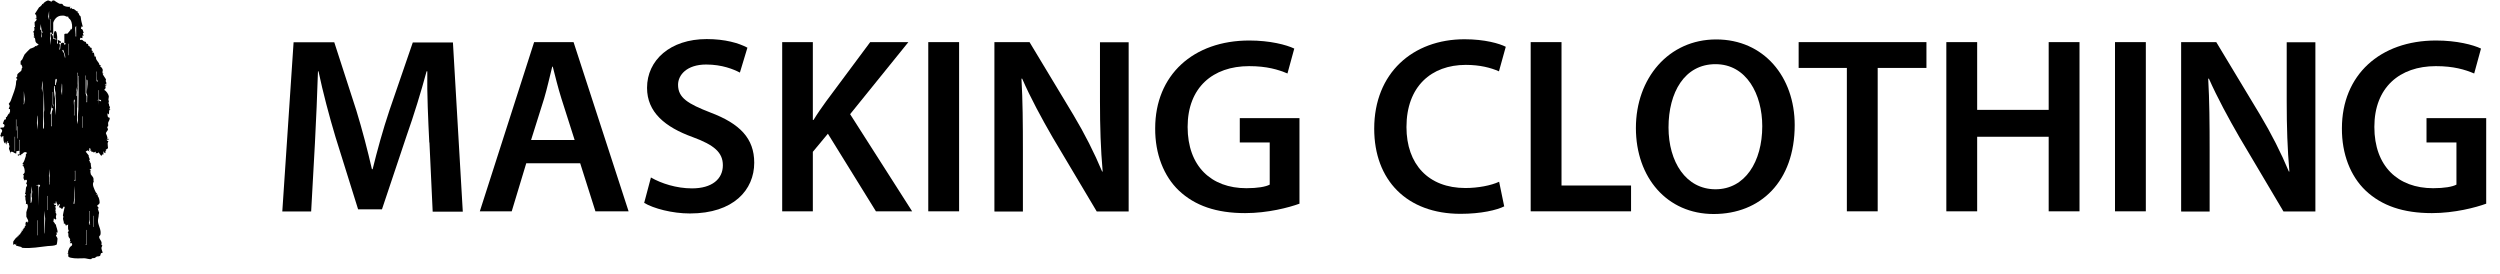
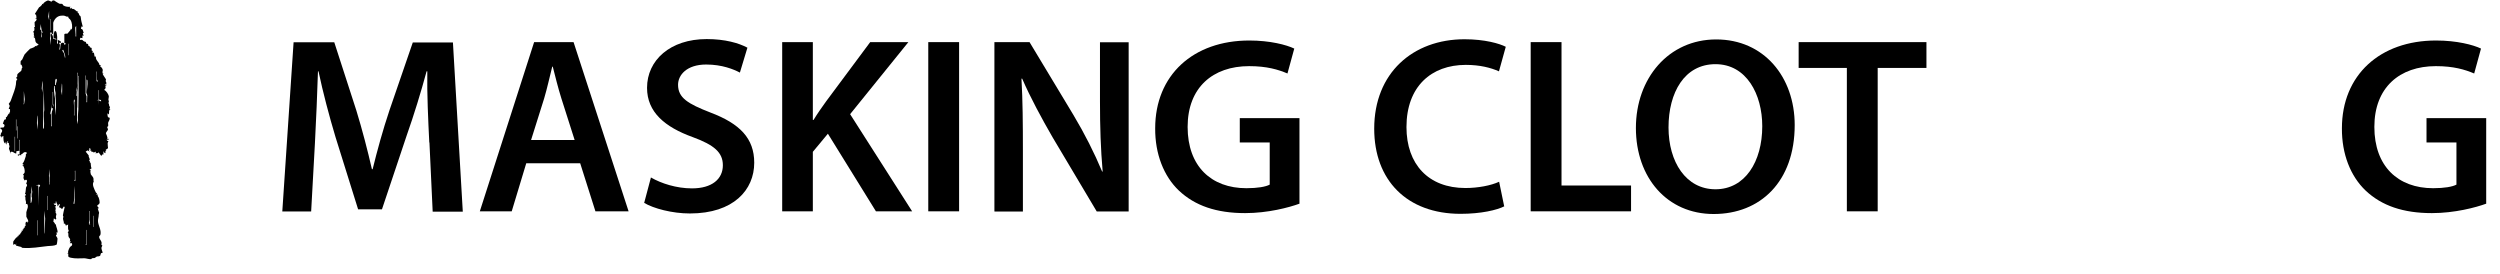
<svg xmlns="http://www.w3.org/2000/svg" id="a" width="139.48" height="15.29" viewBox="0 0 139.48 15.29">
  <path d="M23.95,7.94c-.06-1.22-.13-2.69-.11-3.96h-.04c-.31,1.15-.7,2.42-1.12,3.61l-1.37,4.09h-1.33l-1.26-4.03c-.36-1.2-.7-2.49-.95-3.67h-.03c-.04,1.23-.1,2.73-.17,4.02l-.21,3.8h-1.61l.63-9.44h2.27l1.23,3.8c.34,1.11.63,2.23.87,3.28h.04c.25-1.02.57-2.19.94-3.29l1.3-3.78h2.24l.55,9.44h-1.68l-.18-3.85Z" />
  <path d="M29.36,9.11l-.81,2.68h-1.78l3.03-9.44h2.2l3.07,9.44h-1.85l-.85-2.68h-3ZM32.06,7.81l-.74-2.32c-.18-.57-.34-1.22-.48-1.77h-.03c-.14.55-.28,1.2-.45,1.77l-.73,2.32h2.42Z" />
  <path d="M36.33,9.91c.56.32,1.4.6,2.28.6,1.11,0,1.72-.52,1.72-1.29,0-.71-.48-1.13-1.68-1.57-1.55-.56-2.55-1.39-2.55-2.75,0-1.54,1.29-2.72,3.33-2.72,1.02,0,1.78.22,2.27.48l-.42,1.39c-.34-.18-.99-.45-1.88-.45-1.09,0-1.57.59-1.57,1.13,0,.73.55,1.06,1.81,1.55,1.64.62,2.44,1.44,2.44,2.8,0,1.51-1.15,2.83-3.59,2.83-.99,0-2.03-.28-2.55-.59l.38-1.43Z" />
  <path d="M43.64,2.35h1.71v4.34h.04c.22-.36.46-.7.69-1.02l2.47-3.32h2.13l-3.25,4.02,3.46,5.42h-2.02l-2.68-4.33-.84,1.01v3.32h-1.71V2.35Z" />
  <path d="M53.51,2.35v9.44h-1.72V2.35h1.72Z" />
  <path d="M55.48,11.79V2.35h1.96l2.44,4.05c.63,1.05,1.18,2.14,1.61,3.17h.03c-.11-1.26-.15-2.48-.15-3.92v-3.29h1.6v9.44h-1.78l-2.47-4.15c-.6-1.04-1.23-2.2-1.69-3.26h-.04c.07,1.23.08,2.48.08,4.03v3.38h-1.58Z" />
  <path d="M72.51,11.36c-.6.22-1.78.53-3.04.53-1.6,0-2.8-.41-3.7-1.26-.84-.8-1.33-2.04-1.32-3.47,0-2.98,2.13-4.9,5.25-4.9,1.16,0,2.07.24,2.51.45l-.38,1.39c-.52-.22-1.15-.41-2.14-.41-2.02,0-3.43,1.19-3.43,3.39s1.32,3.42,3.28,3.42c.62,0,1.08-.08,1.3-.2v-2.35h-1.67v-1.36h3.33v4.78Z" />
  <path d="M83.93,11.51c-.41.21-1.3.42-2.44.42-3,0-4.82-1.88-4.82-4.75,0-3.11,2.16-4.99,5.04-4.99,1.13,0,1.95.24,2.3.42l-.38,1.37c-.45-.2-1.06-.36-1.85-.36-1.92,0-3.31,1.2-3.31,3.47,0,2.07,1.22,3.4,3.29,3.4.7,0,1.43-.14,1.88-.35l.28,1.36Z" />
  <path d="M85.4,2.35h1.72v8h3.88v1.44h-5.6V2.35Z" />
  <path d="M100.13,6.97c0,3.17-1.92,4.97-4.52,4.97s-4.34-2.03-4.34-4.8,1.82-4.94,4.48-4.94,4.38,2.09,4.38,4.78ZM93.09,7.11c0,1.92.97,3.45,2.62,3.45s2.61-1.54,2.61-3.52c0-1.78-.88-3.46-2.61-3.46s-2.62,1.58-2.62,3.53Z" />
  <path d="M103.04,3.79h-2.69v-1.44h7.13v1.44h-2.72v8h-1.72V3.79Z" />
-   <path d="M110.31,2.35v3.78h3.99v-3.78h1.72v9.44h-1.72v-4.16h-3.99v4.16h-1.72V2.35h1.72Z" />
-   <path d="M119.72,2.35v9.44h-1.72V2.35h1.72Z" />
-   <path d="M121.69,11.79V2.35h1.96l2.44,4.05c.63,1.05,1.18,2.14,1.61,3.17h.03c-.11-1.26-.15-2.48-.15-3.92v-3.29h1.6v9.44h-1.78l-2.46-4.15c-.6-1.04-1.23-2.2-1.7-3.26h-.04c.07,1.23.08,2.48.08,4.03v3.38h-1.58Z" />
  <path d="M138.72,11.36c-.6.22-1.78.53-3.04.53-1.6,0-2.8-.41-3.7-1.26-.84-.8-1.33-2.04-1.32-3.47,0-2.98,2.13-4.9,5.25-4.9,1.16,0,2.07.24,2.51.45l-.38,1.39c-.52-.22-1.15-.41-2.14-.41-2.02,0-3.43,1.19-3.43,3.39s1.32,3.42,3.28,3.42c.62,0,1.08-.08,1.3-.2v-2.35h-1.67v-1.36h3.33v4.78Z" />
-   <path d="M1.06,8.41l-.15.03v.12c-.11.02-.2-.15-.31-.08-.03.02,0,.08-.04.08.03-.1-.05-.19-.06-.27,0-.05.03-.08.03-.12,0-.05-.05-.11-.03-.17l-.02-.03h-.07s.05-.11.05-.11c-.02,0-.08.07-.08.08-.02.04,0,.12-.04.12l-.03-.17-.02.12c-.11-.07-.1-.29-.1-.42-.08-.02-.02.08-.1.02v.1s-.02-.14-.1-.12v-.02c.08.01.04-.07.06-.12.03-.07.11-.11.05-.22-.24-.16.08-.09.11-.13.12-.16-.05-.19-.05-.2,0-.01.07-.2.08-.21.02-.03.07-.02.09-.04.02-.02-.02-.07,0-.1,0-.01.04-.02.05-.03.05-.07.08-.2.18-.21l-.05-.02.05-.03v-.17s-.07-.01-.07-.01c0-.06.05-.12.05-.17,0-.05-.05-.08-.05-.12,0-.01.08-.09.11-.17.08-.25.18-.45.25-.72.04-.14.04-.21.05-.34,0-.05.04-.11.07-.15-.14-.06,0-.14,0-.15,0-.02-.02-.05-.01-.08.02-.1.2-.18.23-.24s0-.15.08-.2c-.07-.02-.04-.07-.06-.11-.01-.02-.05-.02-.06-.03,0,0,0-.15,0-.17.02-.06.08-.08.1-.13.04-.07.08-.2.12-.26.02-.03.28-.3.31-.32.07-.03.14-.04.23-.09.04-.02.04-.09.14-.05v-.05s.07,0,.07,0l.03-.06s-.11-.05-.14-.1c-.08-.11,0-.25-.13-.29v-.04s.05-.01.05-.01c-.07-.06-.03-.12-.04-.19,0-.02-.04-.05-.04-.08,0-.01.04-.01.05-.03.03-.07.03-.15,0-.22h.05s-.03-.25-.02-.27c.03-.06.13-.07.11-.2h-.07s.08-.08.08-.08c-.04-.03-.03-.12-.03-.13-.01-.02-.08-.02-.07-.06l.23-.36c.05-.02.14-.11.17-.15.01-.02-.06-.08.06-.02-.02-.08.19-.19.25-.21.07-.02.17.07.23.06.01,0,.01-.04.03-.05.12-.05.13.02.21.06.06.03.14.09.17.1.06.03.12,0,.17.02.03.01.04.06.06.08.11.08.28.09.41.08l-.05.05.04.05.09-.05-.02.07c.19-.04.22.16.37.15l-.05.04c.1.05.08.11.11.16.03.05.07.01.08.14.02.19.05.26.09.43,0,.02.02.04.04.06h-.1s-.02.14-.02.14c.11-.02.11.13.15.21l-.05.03.05.14-.07-.02v.15s-.12-.02-.12-.02l-.02.12c.16-.04.15.04.23.08.1.05.1-.02.12.12.16.02.09.08.13.13.02.03.07.02.08.03,0,0-.02.04,0,.05.02.02.06.02.08.03.04.03,0,.13.01.14.02.03.11.01.04.13h.09s.04.22.04.22h.07c-.03.21.19.3.2.47h.07c-.05.14,0,.08.05.14.12.16.03.19.05.29,0,.03.06,0,.05.04h-.05c.02.09.17.27.19.32.01.05-.02.08-.01.11,0,.06.08.06,0,.13h.05s0,.05,0,.05c-.06-.04-.04.02-.1.02-.03.03.13.01.07.07-.01.01-.05-.06-.04,0s.04.14-.05.18v.05c.1.04.22.23.24.33.01.07-.02.12-.02.19,0,.07.07.13-.02.21.08,0,.04.07.06.13.03.09.08.06.01.2h.07c-.13.06-.06.19-.1.3l-.07-.07c0,.11-.02.24.12.25.02.12-.07.2-.09.29,0,.05.02.15,0,.19,0,.01-.04.01-.05.03,0,.05.06.11.04.17,0,.01-.11.14-.11.18,0,.04.13.25.07.33.01.02.1-.08.07.04,0,.03-.07-.03-.1-.01.02.09.05.05.1.09-.05.08-.06.16-.02.25h-.05s.05.05.05.05c0,.09-.02.15-.13.16l.03.06-.05.02.02.14-.03-.05-.05.02-.05-.1v.2s-.05-.02-.05-.02l-.07.09-.15-.2-.05.05-.06-.02-.05.07.02-.09-.04-.02.02-.04-.11.07c-.02-.08-.07-.04-.13-.05v-.07s-.05.03-.05.03c0-.06.02-.13-.04-.17-.07.04.03.11-.06.1l.05.1-.11-.07-.11.07.17.21c-.02.08.05.14.06.24l-.05.03c.08.04.04.09.06.13,0,0,.04,0,.04.03.02.1,0,.2.05.29l-.12.09h.07c-.03.07-.01.19.01.25.02.04.11.13.13.18.04.08,0,.13.03.23-.12.14.04.43.12.6.02.03.06.03.06.04l-.03.08h.1s-.04.06-.04.06c.09.1.11.24.12.37,0,.12-.12.14-.13.17-.01.06.05.1.08.14.04.07-.06-.02-.05.05.01.06.07.19.07.22,0,.03-.02.07-.02.1,0,.16-.06.28-.04.41.03.24.2.48.13.73-.02.06-.09.03-.06.16.01.05.11.18.12.23.02.05,0,.12,0,.16,0,.02.05.02.05.03,0,.04-.05.09-.05.15,0,.07.05.18.07.25-.02.04-.08.01-.1.05s-.02.08-.03.11c-.05.08-.17.04-.21.07-.16.12-.08.06-.26.09-.02,0,0,.04-.05.05-.12.01-.28-.05-.37-.05-.25,0-.5.03-.76-.03-.21-.05-.12-.11-.14-.22,0-.03-.06,0-.05-.04h.05c-.04-.08.04-.24.08-.31.06-.1.18-.08.12-.24h-.12s.07-.1.07-.1h-.07c.07-.17-.03-.17-.06-.25-.04-.09.02-.25-.06-.25.12-.11.04-.11.03-.19s0-.2,0-.28l-.02.05h-.07s-.02.07-.02.07l-.06-.14h-.07c.03-.13-.11-.28,0-.4-.01,0-.04,0-.04,0-.04-.06.08-.44.09-.53l-.05-.03-.09.14c-.09-.03-.1-.11-.19-.09l.07-.15-.05-.04s-.07.16-.1.12c.05-.1-.07-.14-.05-.25-.09-.02-.02.04-.04.08-.04.08-.06.02-.11.01,0,.07.05.12.12.09v.1s-.07-.04-.07-.04c.05.07.1.18.02.25l.05.02c-.06.11.03.17.03.18,0,.03-.03.1-.03.15,0,.1.06.13-.03.16l-.06-.07v.04s-.05-.02-.05-.02l.03.09-.05.03c.03.09.14.13.1.21l.05-.03c.02.17.12.32.1.49l-.05-.05c.01.05,0,.11,0,.16,0,.02-.04.01-.04.02,0,.06.09.14.09.2,0,.04-.03.31-.05.33-.16.08-.33.06-.5.08-.44.05-.94.14-1.39.1-.08,0-.06-.04-.08-.05-.1-.03-.2-.04-.3-.08l.02-.12-.05.1-.02-.07-.1.05c0-.06-.01-.13,0-.18,0-.02.14-.19.16-.22.03-.03.1,0,.08-.1l.07.02-.02-.07s.09-.02.11-.06c0,0-.01-.03,0-.04.01-.02.1-.06.07-.15l.07.02-.02-.07c.06,0,.06-.05.07-.1l.05.02c-.04-.1.05-.13.05-.13,0-.11-.05-.21.1-.24v.07c.12-.08-.03-.25-.06-.34,0-.01,0-.24,0-.25.03-.16.15-.31.04-.47l-.07.02c.03-.1,0-.17-.02-.26-.01-.07.02-.18-.05-.19.05-.03.09-.03.07-.11h-.05c.05-.1.04-.24.06-.35,0-.05.06-.09.06-.14,0-.06-.04-.08-.05-.1,0-.03.09-.12.02-.21-.05.02-.08.05-.07-.02l-.05.07c0-.05-.04-.1-.05-.14-.01-.08.06-.17-.03-.19.02-.03.07-.08.09-.11.03-.09-.01-.36-.11-.41-.01-.07.04,0,.05-.01.04-.06-.07-.04-.05-.09.09-.1.14-.29.18-.42.01-.05,0-.09,0-.1,0,0,.08-.03.04-.11-.19-.06-.19.11-.32.12l.03.05s-.06-.02-.09-.02c-.05,0-.06.08-.11.01-.02-.06.1-.05.12-.04-.05-.1,0-.17,0-.26,0-.15,0-.32,0-.47,0-.03.02-.09-.02-.09v.64ZM2.74,1.13v-.52l-.05.31.05.21ZM2.84,2.49v-.62c.1.06.12.18.13.29l.17.05c.02-.09-.08-.03-.13-.08-.06-.08,0-.29.03-.38.13-.09.14.22.15.31,0,.12,0,.24-.01.36l.06.02-.02-.22.17.09v.09s-.1-.02-.1-.02c0,.05.04.06.05.11.01.06-.01.14-.02.21,0,.03-.03.08.02.07.05-.09,0-.29.08-.36.06-.06.21-.02.15.09l.12-.05-.1-.06v-.48c.05-.06.16-.02.17-.03.01,0,.14-.17.16-.19s.03-.06.04-.1l.05.07c.03-.17.02-.4-.08-.55-.03-.05-.08-.07-.11-.12-.01-.02-.01-.07-.02-.07,0,0-.04.02-.07.01-.08-.02-.11-.06-.21-.06-.2-.01-.36.06-.47.23-.04.05-.06.11-.08.17v.62s-.08,0-.08,0v-.07s-.1,0-.1,0c.04.11.03.2,0,.31l.05.38ZM2.84,1.7v-.64h-.02v.64h.02ZM2.3,1.68c.03.1-.02.29,0,.41.04,0,.03-.07.03-.1,0-.07-.02-.13,0-.2l.07.06c-.09-.16-.11-.32-.12-.51l-.05.35.04-.05s.03.03.04.04ZM4.25,2.04v-.59s-.04.05-.05.08c-.01.1.02.3.02.42,0,.03-.02.09.02.09ZM3.85,3.08v-.64h-.02v.64h.02ZM3.53,2.78c-.13,0,.03.15.04.2l.06.27c.04-.18-.06-.31-.1-.47ZM5.41,4.45c-.01-.15,0-.31,0-.46h-.02v.53s.04.05.05.04c.02-.04-.02-.09-.02-.11ZM4.3,5.05v1.88l.05-.21c-.02-.25.02-.5.03-.74.01-.53.02-1.13,0-1.66,0-.03.02-.09-.02-.09v1.83s-.02-.06-.02-.09c-.01-.28,0-.56,0-.84,0-.06-.03-.13-.03-.2,0-.09.03-.17.03-.25,0-.21,0-.42,0-.63-.04,0-.02.06-.02.09,0,.19.01.38,0,.57,0,.09-.05.23-.05.34,0,.1,0,.21,0,.31h.02c.03-.06-.04-.26.02-.32ZM4.77,5.25v-1.04h-.02v1.04h.02ZM3.11,4.44l-.02-.05-.02.35c.08.01.04-.02.05-.06.03-.09.06-.19.05-.29l-.05.05ZM4.86,5.7c-.01-.13.01-.26.01-.38,0-.03-.03-.05-.03-.09,0-.2.06-.51.04-.7,0-.04,0-.08-.05-.09,0,.23,0,.47,0,.7,0,.05-.04.11-.04.15,0,.02.04.05.04.08,0,.08,0,.16,0,.25,0,.03-.02.09.02.09ZM2.37,5.23c-.02-.24.04-.48-.01-.72l-.03.43.05.29ZM3.46,5.33s.03-.67-.01-.67l-.03.43.04.23ZM3.06,4.81c-.06-.08-.05.14-.05.16,0,.17.05.35.03.53l.05-.3-.02.82.03.41c.02-.37.04-.78.01-1.15,0-.15-.08-.31-.05-.48ZM2.4,7.2s.05-.05.05-.09c.03-.26-.02-.57,0-.84l.02-.13-.03-1.24-.04,2.3ZM5.51,5.57v-.54h-.02v.54l-.1.02h.1s.01.27.01.27v-.27s.14.07.14.07c.02-.1-.05-.09-.12-.1ZM1.33,5.08v.68s-.09.14.02.02l.03-.24-.05-.46ZM2.96,5.78c-.01-.21.01-.44,0-.65h-.02v.7s.04.07.02.11h.02c.02-.06-.02-.13-.02-.16ZM4.15,6.44v-.73s.06-.13-.02-.16c-.03.13,0,.24,0,.36,0,.15,0,.3,0,.45,0,.03-.02.09.02.09ZM2.89,7.05v-.8s.05-.16.07-.21h-.07s-.03-.22-.03-.22c.03.21-.03.38-.07.58l.07-.09c0,.22,0,.44,0,.65,0,.03-.02.09.02.09ZM2.1,7.23c0-.07.03-.79-.01-.79l-.03.43.04.36ZM4.62,7.13v-.64h-.02v.64h.02ZM.91,7.28v-.62h-.02v.62h.02ZM.99,7.72v-.67h-.02v.67h.02ZM.84,8.44v-.81h-.02v.81h.02ZM2.77,10.29v-.86l-.04.38c.03.13,0,.27.02.4,0,.03-.02.09.02.09ZM4.2,9.98c0-.15,0-.3,0-.46-.04,0-.02.06-.02.09,0,.14,0,.28,0,.42l-.05.03c.11.07.07.01.07-.07ZM2.15,10.34v-.07c-.03.09-.09.03-.15.06l.12.02.02.06v1.07s.03-1.02.03-1.02l.07-.1-.03-.06-.07.05ZM4.15,11.38c.04-.34.02-.67-.01-1.01v.38c.01.19,0,.42-.04.62h.05ZM1.75,10.39v.62h-.02s0-.22,0-.22h-.02s0,.54,0,.54c.04,0,.06-.1.06-.13.03-.16,0-.33.03-.5l-.05-.31ZM2.67,11.72v-.79h-.02v.79h.02ZM2.47,11.77v1.28s.02-.06.02-.09c.01-.26.02-.51.03-.77l-.05-.43ZM5.01,12.4c0-.21,0-.42,0-.63-.04,0-.02.06-.02.09,0,.13,0,.26,0,.4,0,.08-.09.27.05.28-.08-.07-.02-.1-.02-.14ZM5.21,12.66v-.62h-.02v.62h.02ZM2.1,13.13v-.84h-.02v.84h.02ZM4.82,13.67v-.84h-.02v.8s-.04.03-.02.04h.05Z" />
+   <path d="M1.06,8.41l-.15.03v.12c-.11.02-.2-.15-.31-.08-.03.02,0,.08-.04.08.03-.1-.05-.19-.06-.27,0-.05.03-.08.03-.12,0-.05-.05-.11-.03-.17l-.02-.03h-.07s.05-.11.05-.11c-.02,0-.08.07-.08.08-.02.04,0,.12-.04.12l-.03-.17-.02.12c-.11-.07-.1-.29-.1-.42-.08-.02-.02.08-.1.02v.1s-.02-.14-.1-.12v-.02c.08.01.04-.07.06-.12.03-.07.11-.11.05-.22-.24-.16.08-.09.11-.13.12-.16-.05-.19-.05-.2,0-.01.07-.2.08-.21.02-.03.07-.02.09-.04.02-.02-.02-.07,0-.1,0-.01.04-.02.05-.03.05-.07.08-.2.18-.21l-.05-.02.05-.03v-.17s-.07-.01-.07-.01c0-.06.05-.12.05-.17,0-.05-.05-.08-.05-.12,0-.01.08-.09.11-.17.08-.25.18-.45.25-.72.04-.14.04-.21.05-.34,0-.05.04-.11.07-.15-.14-.06,0-.14,0-.15,0-.02-.02-.05-.01-.08.02-.1.2-.18.23-.24s0-.15.08-.2c-.07-.02-.04-.07-.06-.11-.01-.02-.05-.02-.06-.03,0,0,0-.15,0-.17.02-.06.08-.08.1-.13.04-.07.08-.2.12-.26.02-.03.28-.3.31-.32.07-.03.14-.04.23-.09.04-.02.04-.09.14-.05v-.05s.07,0,.07,0l.03-.06s-.11-.05-.14-.1c-.08-.11,0-.25-.13-.29v-.04s.05-.01.05-.01c-.07-.06-.03-.12-.04-.19,0-.02-.04-.05-.04-.08,0-.01.04-.01.05-.03.03-.07.03-.15,0-.22h.05s-.03-.25-.02-.27c.03-.06.13-.07.11-.2h-.07s.08-.08.08-.08c-.04-.03-.03-.12-.03-.13-.01-.02-.08-.02-.07-.06l.23-.36c.05-.02.14-.11.17-.15.01-.02-.06-.08.06-.02-.02-.08.19-.19.25-.21.07-.02.17.07.23.06.01,0,.01-.04.03-.05.12-.05.13.02.21.06.06.03.14.09.17.1.06.03.12,0,.17.02.03.01.04.06.06.08.11.08.28.09.41.08l-.05.05.04.05.09-.05-.02.07c.19-.04.22.16.37.15l-.05.04c.1.05.08.11.11.16.03.05.07.01.08.14.02.19.05.26.09.43,0,.02.02.04.04.06h-.1s-.02.14-.02.14c.11-.02.11.13.15.21l-.05.03.05.14-.07-.02v.15s-.12-.02-.12-.02l-.02.12c.16-.04.15.04.23.08.1.05.1-.02.12.12.16.02.09.08.13.13.02.03.07.02.08.03,0,0-.02.04,0,.05.02.02.06.02.08.03.04.03,0,.13.01.14.02.03.11.01.04.13h.09s.04.22.04.22h.07c-.03.21.19.3.2.47h.07c-.05.14,0,.08.05.14.12.16.03.19.05.29,0,.03.06,0,.05.04h-.05c.02.09.17.27.19.32.01.05-.02.08-.01.11,0,.06.08.06,0,.13h.05s0,.05,0,.05c-.06-.04-.04.02-.1.02-.03.03.13.01.07.07-.01.01-.05-.06-.04,0s.04.14-.05.18v.05c.1.04.22.23.24.33.01.07-.02.12-.02.19,0,.07.07.13-.02.21.08,0,.04.07.06.13.03.09.08.06.01.2h.07c-.13.06-.06.19-.1.3l-.07-.07c0,.11-.02.24.12.25.02.12-.07.2-.09.29,0,.05.02.15,0,.19,0,.01-.04.01-.05.03,0,.05.06.11.04.17,0,.01-.11.14-.11.18,0,.04.13.25.07.33.01.02.1-.08.07.04,0,.03-.07-.03-.1-.01.02.09.05.05.1.09-.05.08-.06.16-.02.25h-.05s.05.05.05.05c0,.09-.02.15-.13.16l.03.06-.05.02.02.14-.03-.05-.05.02-.05-.1v.2s-.05-.02-.05-.02l-.07.09-.15-.2-.05.05-.06-.02-.05.07.02-.09-.04-.02.02-.04-.11.07c-.02-.08-.07-.04-.13-.05v-.07s-.05.03-.05.03c0-.06.02-.13-.04-.17-.07.04.03.11-.06.1l.05.1-.11-.07-.11.07.17.21c-.02.08.05.14.06.24l-.05.03c.08.04.04.09.06.13,0,0,.04,0,.04.03.02.1,0,.2.05.29l-.12.09h.07c-.03.07-.01.19.01.25.02.04.11.13.13.18.04.08,0,.13.03.23-.12.14.04.43.12.6.02.03.06.03.06.04l-.03.08h.1s-.04.06-.04.06c.09.1.11.24.12.37,0,.12-.12.14-.13.17-.01.06.05.1.08.14.04.07-.06-.02-.05.05.01.06.07.19.07.22,0,.03-.02.07-.02.1,0,.16-.06.28-.04.41.03.24.2.48.13.73-.02.06-.09.03-.06.16.01.05.11.18.12.23.02.05,0,.12,0,.16,0,.02.05.02.05.03,0,.04-.05.09-.05.15,0,.07.05.18.07.25-.02.04-.08.01-.1.05s-.02.08-.03.11c-.05.08-.17.04-.21.07-.16.12-.08.06-.26.09-.02,0,0,.04-.05.05-.12.01-.28-.05-.37-.05-.25,0-.5.03-.76-.03-.21-.05-.12-.11-.14-.22,0-.03-.06,0-.05-.04h.05c-.04-.08.04-.24.08-.31.06-.1.18-.08.12-.24h-.12s.07-.1.07-.1h-.07c.07-.17-.03-.17-.06-.25-.04-.09.02-.25-.06-.25.12-.11.04-.11.03-.19s0-.2,0-.28l-.02.05h-.07s-.02.07-.02.07l-.06-.14h-.07c.03-.13-.11-.28,0-.4-.01,0-.04,0-.04,0-.04-.06.08-.44.09-.53l-.05-.03-.09.14c-.09-.03-.1-.11-.19-.09l.07-.15-.05-.04s-.07.16-.1.12c.05-.1-.07-.14-.05-.25-.09-.02-.02.04-.04.08-.04.08-.06.02-.11.01,0,.07.05.12.12.09v.1s-.07-.04-.07-.04c.05.07.1.18.02.25l.05.02c-.06.11.03.17.03.18,0,.03-.03.1-.03.15,0,.1.06.13-.03.16l-.06-.07v.04s-.05-.02-.05-.02l.03.09-.05.03c.03.09.14.13.1.21l.05-.03c.02.17.12.32.1.49l-.05-.05c.01.05,0,.11,0,.16,0,.02-.04.01-.04.02,0,.06.09.14.09.2,0,.04-.03.31-.05.33-.16.08-.33.06-.5.08-.44.05-.94.14-1.39.1-.08,0-.06-.04-.08-.05-.1-.03-.2-.04-.3-.08l.02-.12-.05.1-.02-.07-.1.05c0-.06-.01-.13,0-.18,0-.02.14-.19.16-.22.03-.03.1,0,.08-.1l.07.02-.02-.07s.09-.02.11-.06c0,0-.01-.03,0-.04.01-.02.1-.06.07-.15l.07.02-.02-.07c.06,0,.06-.05.07-.1l.05.02c-.04-.1.05-.13.05-.13,0-.11-.05-.21.1-.24v.07c.12-.08-.03-.25-.06-.34,0-.01,0-.24,0-.25.03-.16.15-.31.04-.47l-.07.02c.03-.1,0-.17-.02-.26-.01-.07.02-.18-.05-.19.05-.03.09-.03.07-.11h-.05c.05-.1.04-.24.06-.35,0-.05.06-.09.06-.14,0-.06-.04-.08-.05-.1,0-.03.09-.12.02-.21-.05.02-.08.05-.07-.02l-.05.07c0-.05-.04-.1-.05-.14-.01-.08.06-.17-.03-.19.02-.03.07-.08.09-.11.03-.09-.01-.36-.11-.41-.01-.07.04,0,.05-.01.04-.06-.07-.04-.05-.09.09-.1.14-.29.18-.42.01-.05,0-.09,0-.1,0,0,.08-.03.04-.11-.19-.06-.19.11-.32.12l.03.05s-.06-.02-.09-.02c-.05,0-.06.08-.11.01-.02-.06.1-.05.12-.04-.05-.1,0-.17,0-.26,0-.15,0-.32,0-.47,0-.03.02-.09-.02-.09v.64ZM2.74,1.13v-.52l-.05.31.05.21ZM2.84,2.49v-.62c.1.06.12.18.13.29l.17.05c.02-.09-.08-.03-.13-.08-.06-.08,0-.29.03-.38.13-.09.14.22.15.31,0,.12,0,.24-.01.36l.06.02-.02-.22.17.09v.09s-.1-.02-.1-.02c0,.05.04.06.05.11.01.06-.01.14-.02.21,0,.03-.03.08.02.07.05-.09,0-.29.08-.36.06-.06.21-.02.15.09l.12-.05-.1-.06v-.48c.05-.06.16-.02.17-.03.01,0,.14-.17.16-.19s.03-.06.04-.1l.05.07c.03-.17.02-.4-.08-.55-.03-.05-.08-.07-.11-.12-.01-.02-.01-.07-.02-.07,0,0-.04.02-.07.01-.08-.02-.11-.06-.21-.06-.2-.01-.36.06-.47.23-.04.05-.06.11-.08.17v.62s-.08,0-.08,0v-.07s-.1,0-.1,0c.04.11.03.2,0,.31l.05.38ZM2.84,1.7v-.64h-.02v.64h.02ZM2.3,1.68c.03.1-.02.29,0,.41.04,0,.03-.07.03-.1,0-.07-.02-.13,0-.2l.07.06c-.09-.16-.11-.32-.12-.51l-.05.35.04-.05s.03.03.04.04ZM4.25,2.04v-.59s-.04.05-.05.08c-.01.1.02.3.02.42,0,.03-.02.09.02.09ZM3.85,3.08v-.64h-.02v.64h.02ZM3.53,2.78c-.13,0,.03.15.04.2l.06.27c.04-.18-.06-.31-.1-.47ZM5.41,4.45c-.01-.15,0-.31,0-.46h-.02v.53s.04.05.05.04c.02-.04-.02-.09-.02-.11ZM4.3,5.05v1.88l.05-.21c-.02-.25.02-.5.03-.74.01-.53.02-1.13,0-1.66,0-.03.02-.09-.02-.09v1.83s-.02-.06-.02-.09c-.01-.28,0-.56,0-.84,0-.06-.03-.13-.03-.2,0-.09.03-.17.03-.25,0-.21,0-.42,0-.63-.04,0-.02.06-.02.09,0,.19.01.38,0,.57,0,.09-.05.23-.05.34,0,.1,0,.21,0,.31h.02c.03-.06-.04-.26.02-.32ZM4.77,5.25v-1.04h-.02v1.04h.02ZM3.11,4.44l-.02-.05-.02.35c.08.01.04-.02.05-.06.03-.09.06-.19.05-.29l-.05.05ZM4.86,5.7c-.01-.13.01-.26.01-.38,0-.03-.03-.05-.03-.09,0-.2.06-.51.04-.7,0-.04,0-.08-.05-.09,0,.23,0,.47,0,.7,0,.05-.04.11-.04.15,0,.02.04.05.04.08,0,.08,0,.16,0,.25,0,.03-.02.09.02.09ZM2.37,5.23c-.02-.24.04-.48-.01-.72l-.03.43.05.29ZM3.46,5.33s.03-.67-.01-.67l-.03.43.04.23ZM3.06,4.81c-.06-.08-.05.14-.05.16,0,.17.05.35.03.53l.05-.3-.02.82.03.41c.02-.37.04-.78.01-1.15,0-.15-.08-.31-.05-.48ZM2.4,7.2s.05-.05.05-.09c.03-.26-.02-.57,0-.84l.02-.13-.03-1.24-.04,2.3ZM5.51,5.57v-.54h-.02v.54l-.1.02h.1s.01.27.01.27v-.27s.14.07.14.07c.02-.1-.05-.09-.12-.1ZM1.33,5.08v.68s-.09.14.02.02l.03-.24-.05-.46ZM2.96,5.78c-.01-.21.01-.44,0-.65h-.02v.7s.04.07.02.11h.02c.02-.06-.02-.13-.02-.16ZM4.15,6.44v-.73s.06-.13-.02-.16c-.03.13,0,.24,0,.36,0,.15,0,.3,0,.45,0,.03-.02.09.02.09ZM2.89,7.05v-.8s.05-.16.07-.21h-.07s-.03-.22-.03-.22c.03.21-.03.38-.07.58l.07-.09c0,.22,0,.44,0,.65,0,.03-.02.09.02.09ZM2.1,7.23c0-.07.03-.79-.01-.79l-.03.43.04.36ZM4.62,7.13v-.64h-.02h.02ZM.91,7.28v-.62h-.02v.62h.02ZM.99,7.72v-.67h-.02v.67h.02ZM.84,8.44v-.81h-.02v.81h.02ZM2.77,10.29v-.86l-.04.38c.03.13,0,.27.02.4,0,.03-.02.09.02.09ZM4.2,9.98c0-.15,0-.3,0-.46-.04,0-.02.06-.02.09,0,.14,0,.28,0,.42l-.05.03c.11.07.07.01.07-.07ZM2.15,10.34v-.07c-.03.09-.09.03-.15.06l.12.02.02.06v1.07s.03-1.02.03-1.02l.07-.1-.03-.06-.07.05ZM4.15,11.38c.04-.34.02-.67-.01-1.01v.38c.01.19,0,.42-.04.62h.05ZM1.75,10.39v.62h-.02s0-.22,0-.22h-.02s0,.54,0,.54c.04,0,.06-.1.06-.13.03-.16,0-.33.03-.5l-.05-.31ZM2.67,11.72v-.79h-.02v.79h.02ZM2.47,11.77v1.28s.02-.06.02-.09c.01-.26.02-.51.03-.77l-.05-.43ZM5.01,12.4c0-.21,0-.42,0-.63-.04,0-.02.06-.02.09,0,.13,0,.26,0,.4,0,.08-.09.27.05.28-.08-.07-.02-.1-.02-.14ZM5.21,12.66v-.62h-.02v.62h.02ZM2.1,13.13v-.84h-.02v.84h.02ZM4.82,13.67v-.84h-.02v.8s-.04.03-.02.04h.05Z" />
</svg>